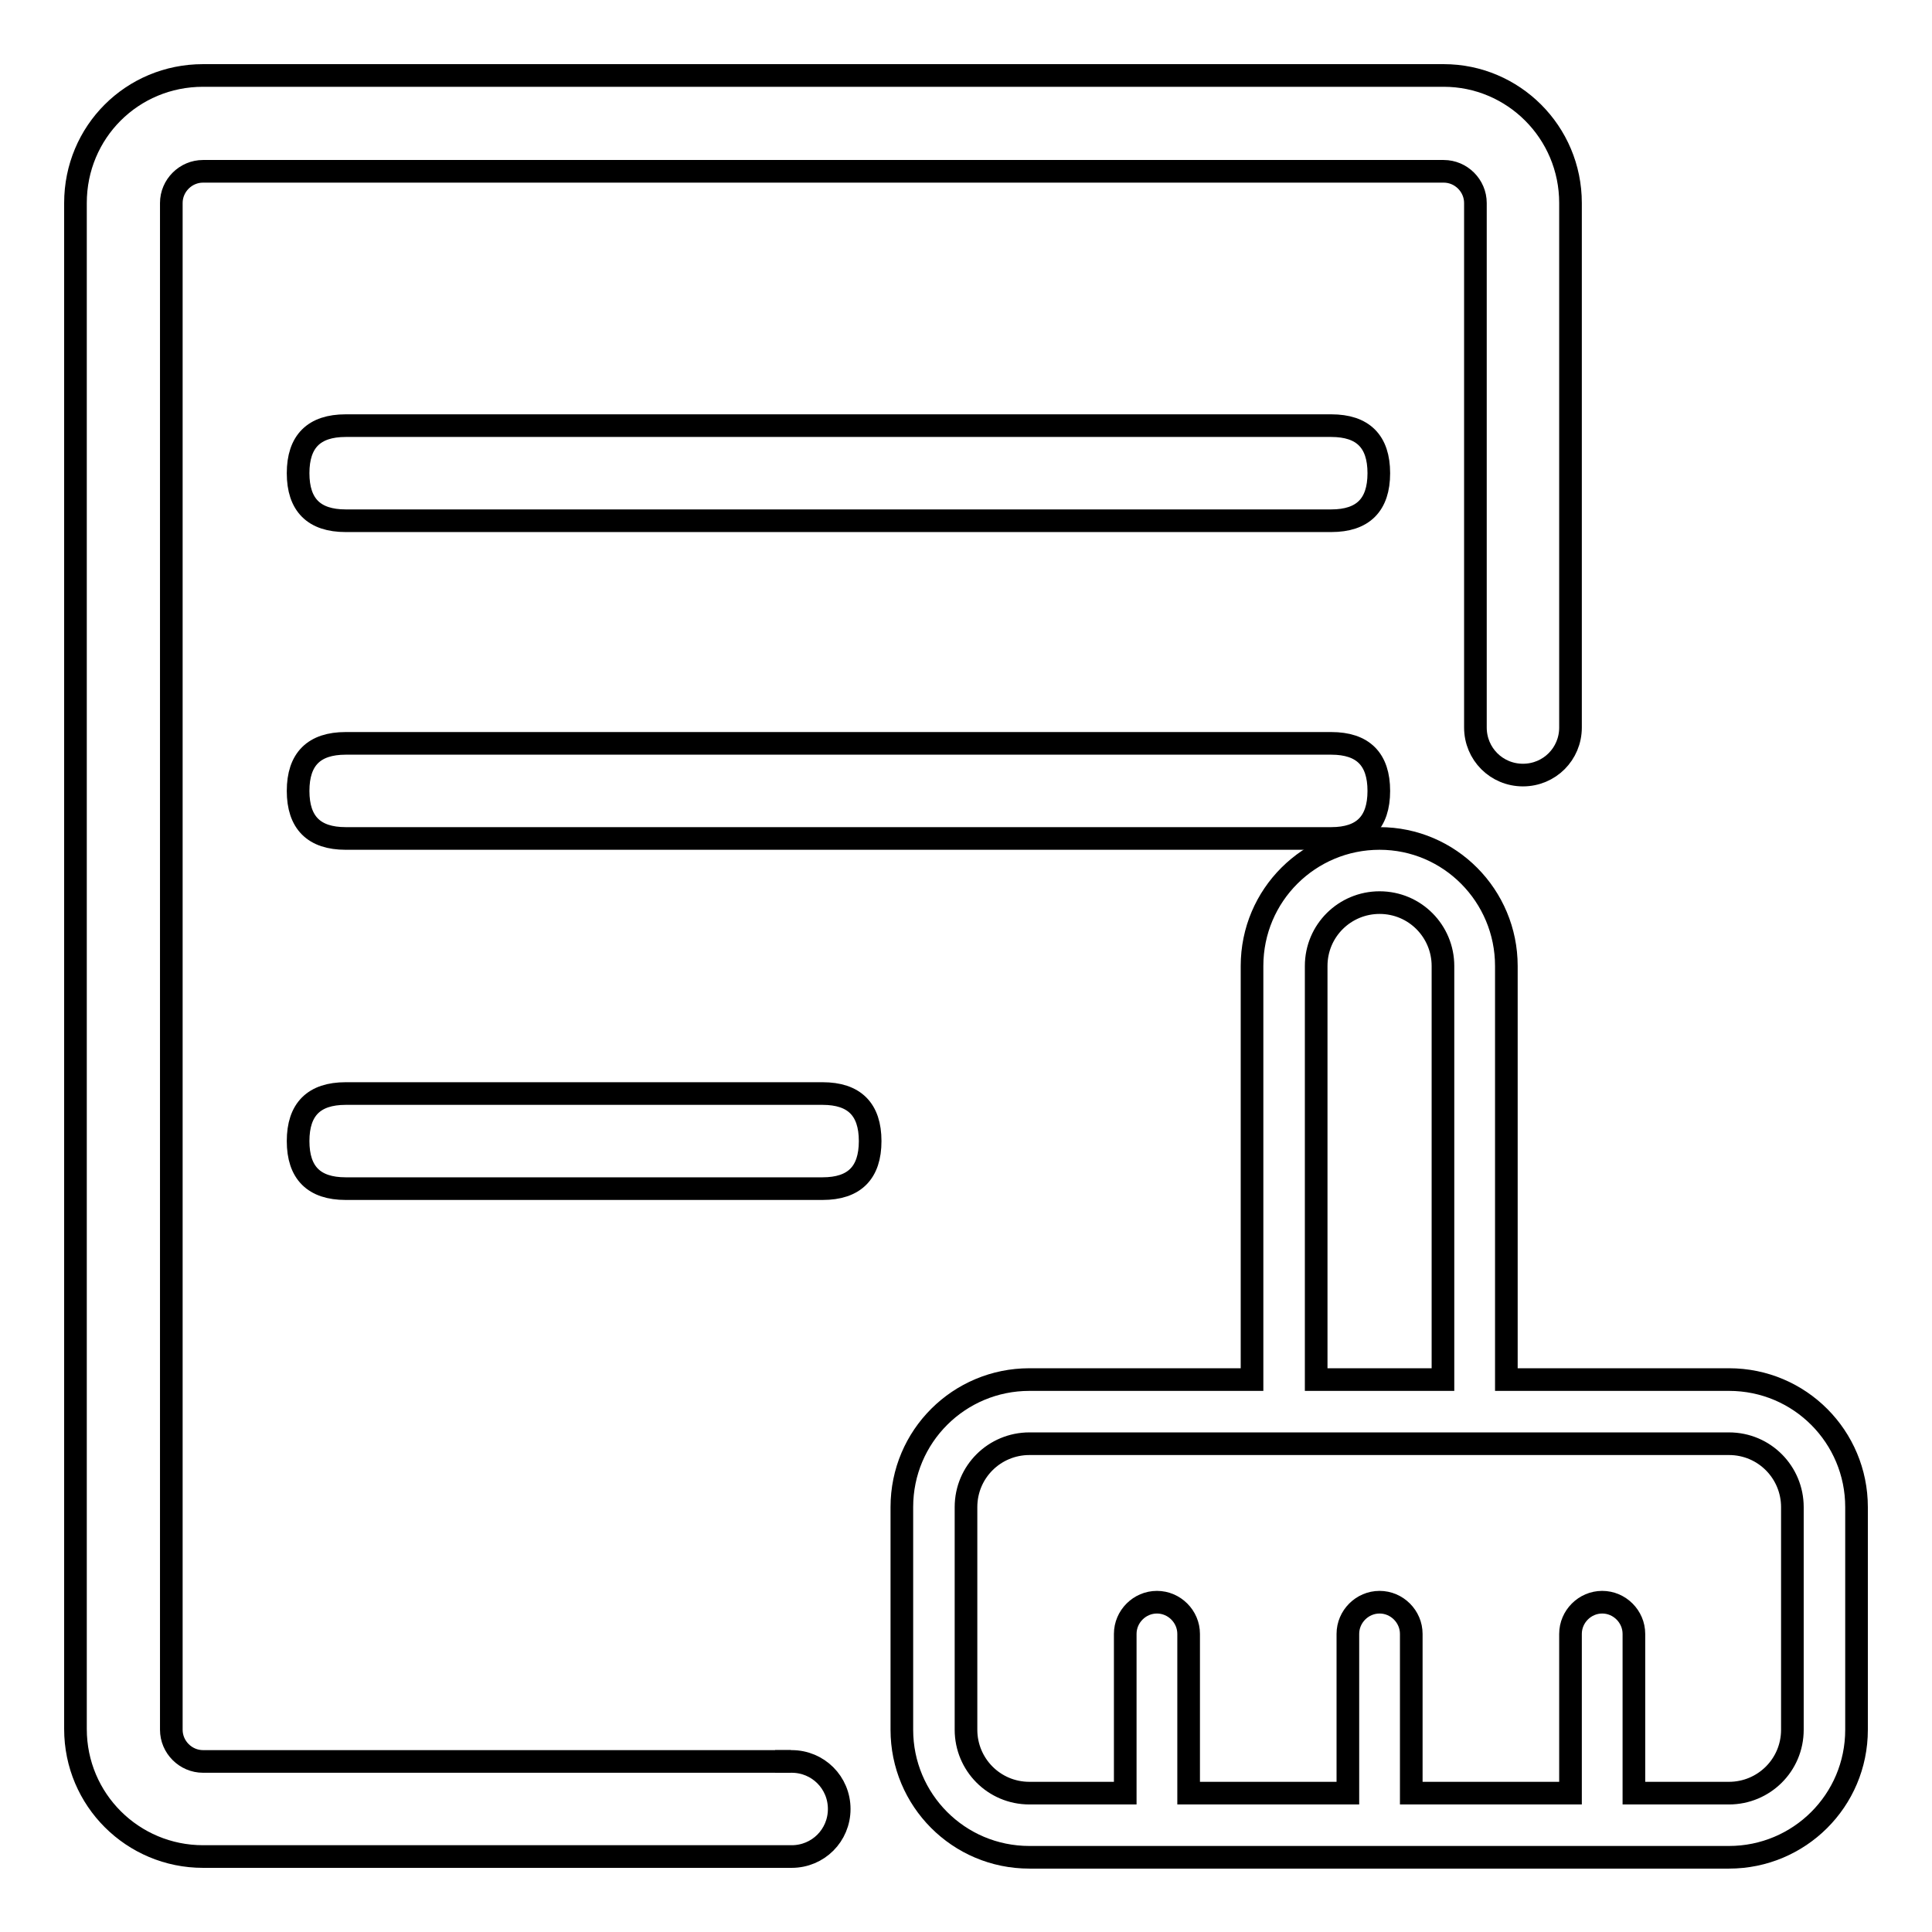
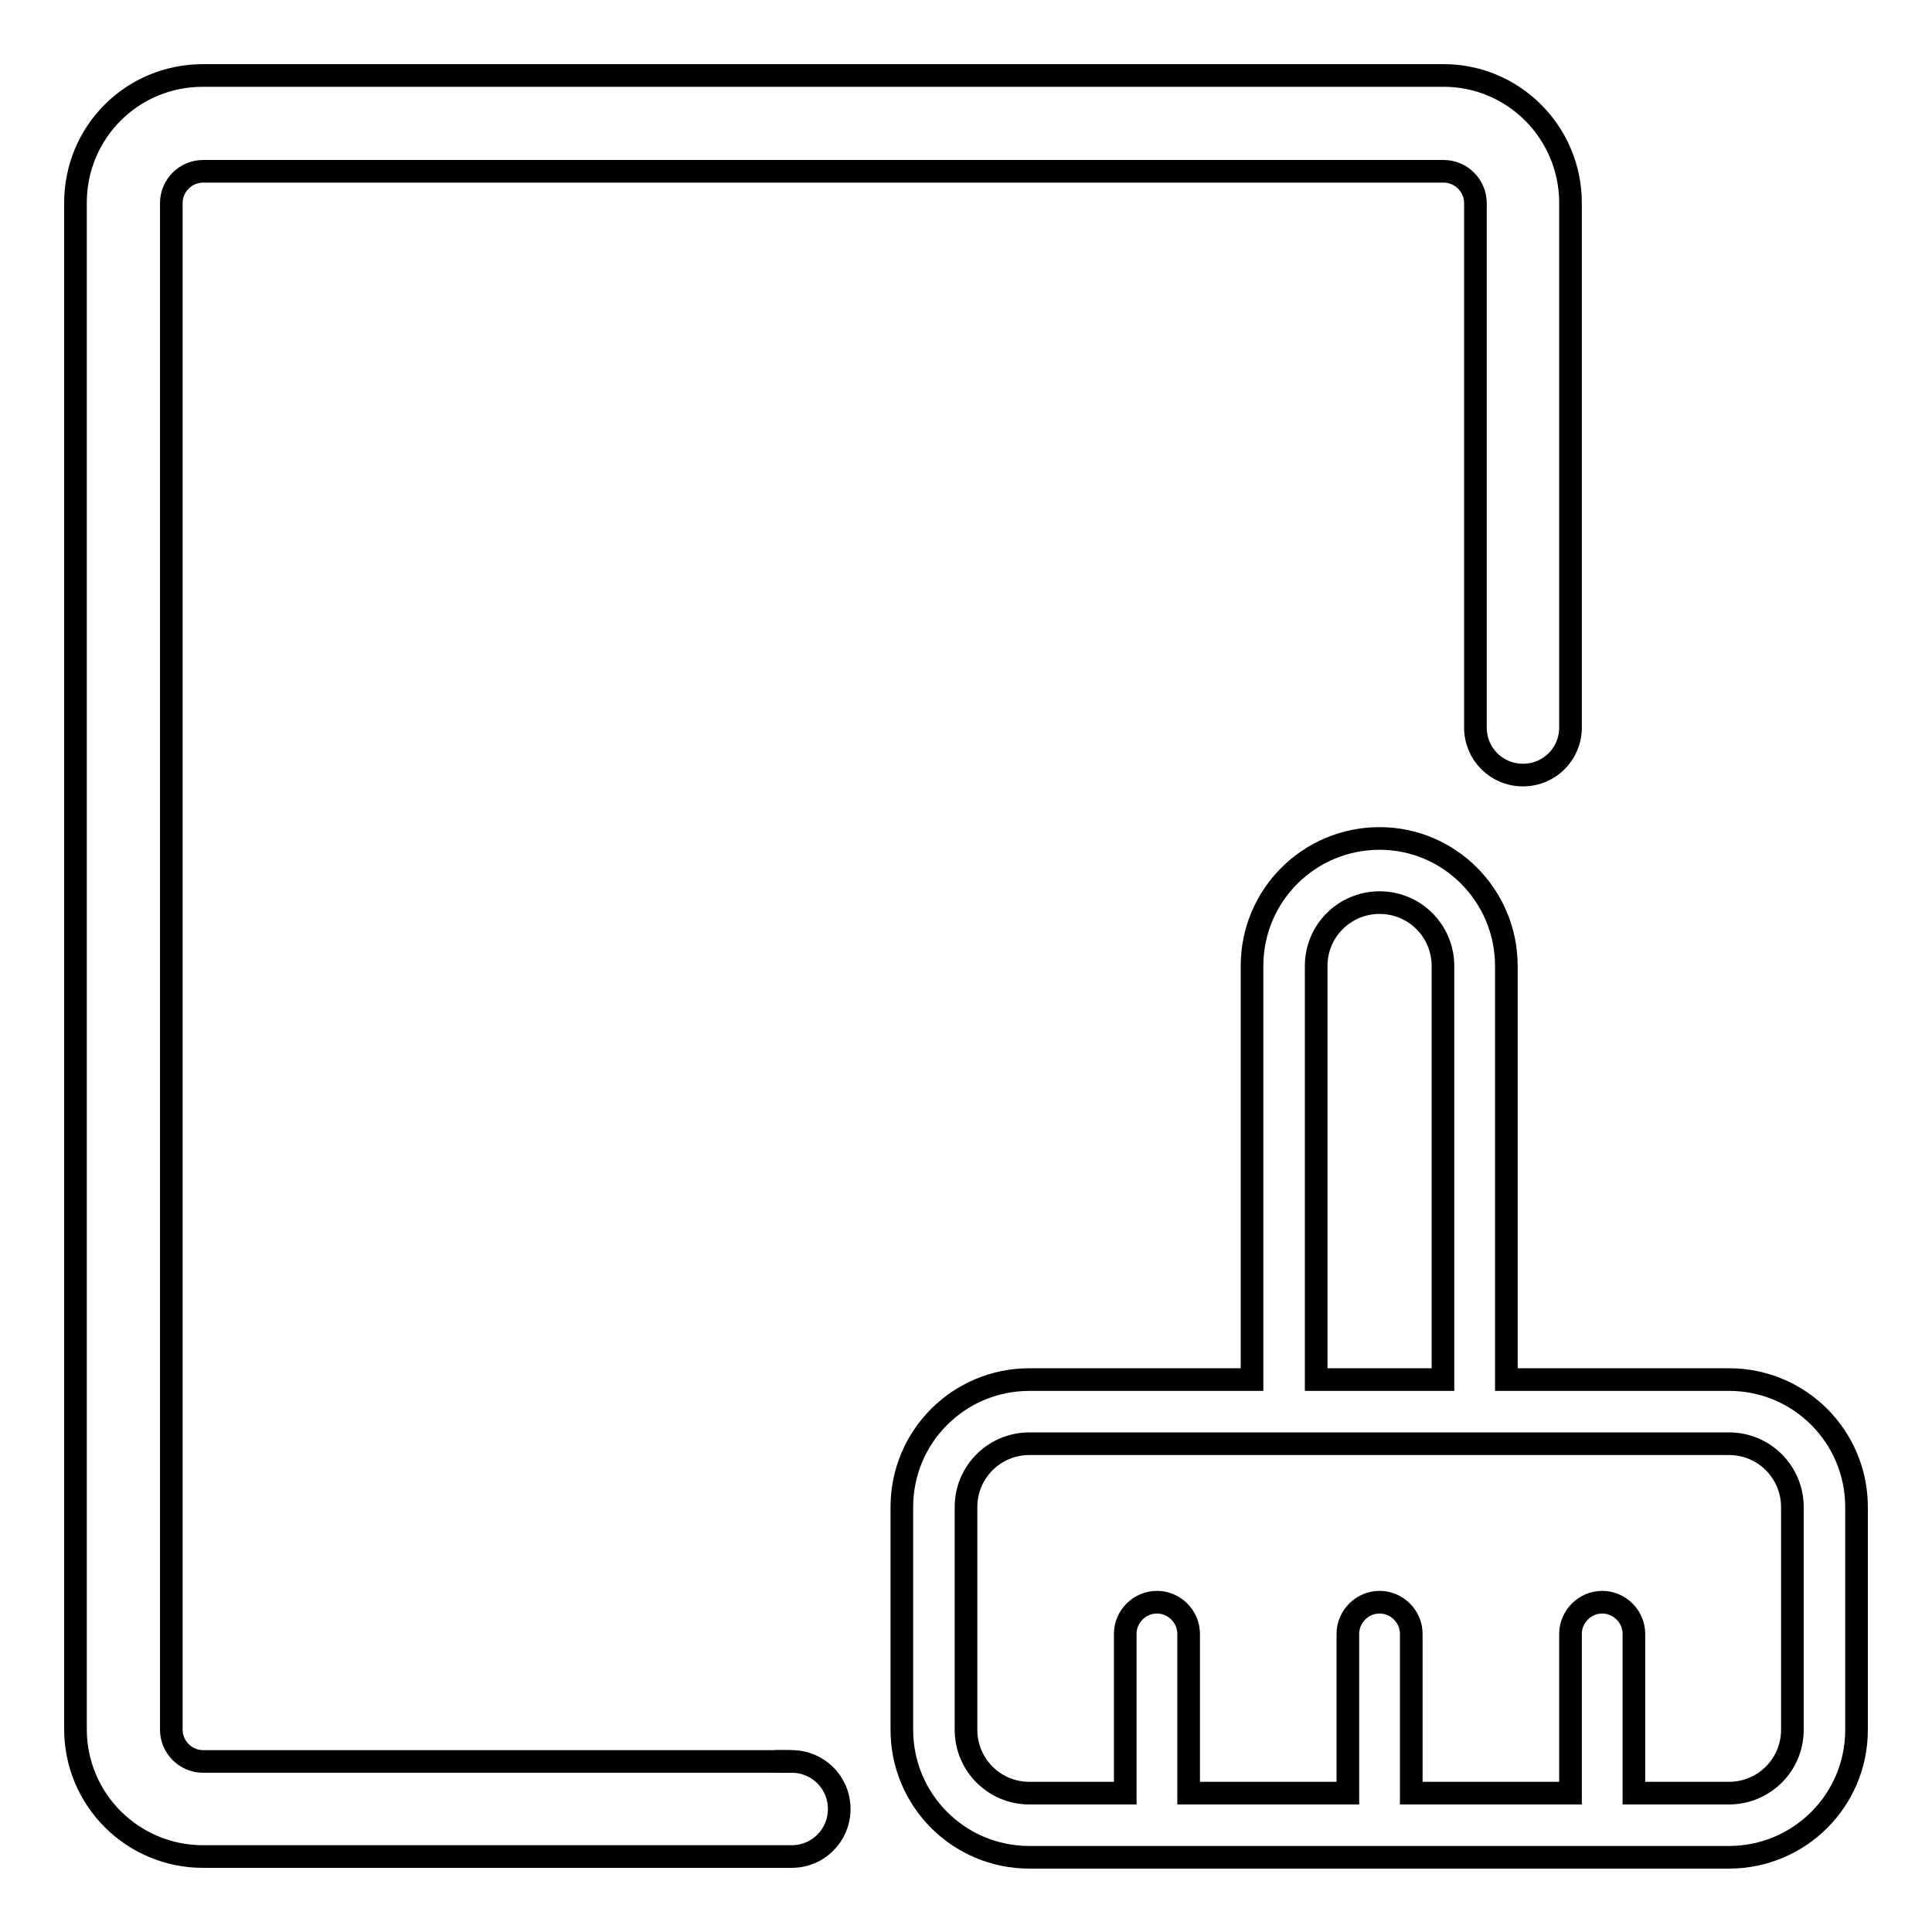
<svg xmlns="http://www.w3.org/2000/svg" version="1.1" x="0px" y="0px" viewBox="0 0 256 256" enable-background="new 0 0 256 256" xml:space="preserve">
  <g>
    <path stroke-width="3" fill-opacity="0" stroke="#000000" d="M103.8,246h1.1h-2.1H103.8L103.8,246z M208.1,26.9v69.5c0,3.5-2.8,6.3-6.3,6.3s-6.3-2.8-6.3-6.3V26.9 c0-2.3-1.9-4.2-4.2-4.2H26.9c-2.3,0-4.2,1.9-4.2,4.2v202.3c0,2.3,1.9,4.2,4.2,4.2h75.9c0.3,0,0.7,0,1.1,0h0.2c0.3,0,0.6,0,0.8,0 c3.5,0,6.3,2.8,6.3,6.3s-2.8,6.3-6.3,6.3h-78c-9.3,0-16.9-7.5-16.9-16.9V26.9C10,17.5,17.5,10,26.9,10h164.4 C200.5,10,208.1,17.5,208.1,26.9z" />
    <path stroke-width="3" fill-opacity="0" stroke="#000000" d="M103.8,233.4c-0.4,0-0.7,0-1.1,0h2.1c-0.3,0-0.6,0-0.8,0H103.8z M182.8,111.1c-9.3,0-16.9,7.5-16.9,16.9 v54.8h-29.5c-9.3,0-16.9,7.5-16.9,16.9v29.5c0,9.3,7.5,16.9,16.9,16.9h92.7c9.3,0,16.9-7.5,16.9-16.9v-29.5 c0-9.3-7.5-16.9-16.9-16.9h-29.5V128C199.6,118.7,192.1,111.1,182.8,111.1z M174.4,182.8V128c0-4.7,3.8-8.4,8.4-8.4 c4.7,0,8.4,3.8,8.4,8.4v54.8H174.4z M136.4,237.6c-4.7,0-8.4-3.8-8.4-8.4v-29.5c0-4.7,3.8-8.4,8.4-8.4h92.7c4.7,0,8.4,3.8,8.4,8.4 v29.5c0,4.7-3.8,8.4-8.4,8.4h-12.6v-21.1c0-2.3-1.9-4.2-4.2-4.2c-2.3,0-4.2,1.9-4.2,4.2v21.1H187v-21.1c0-2.3-1.9-4.2-4.2-4.2 c-2.3,0-4.2,1.9-4.2,4.2v21.1h-21.1v-21.1c0-2.3-1.9-4.2-4.2-4.2c-2.3,0-4.2,1.9-4.2,4.2v21.1H136.4z" />
-     <path stroke-width="3" fill-opacity="0" stroke="#000000" d="M45.8,56.4h130.6c4.2,0,6.3,2.1,6.3,6.3l0,0c0,4.2-2.1,6.3-6.3,6.3H45.8c-4.2,0-6.3-2.1-6.3-6.3l0,0 C39.5,58.5,41.6,56.4,45.8,56.4z" />
-     <path stroke-width="3" fill-opacity="0" stroke="#000000" d="M45.8,98.5h130.6c4.2,0,6.3,2.1,6.3,6.3l0,0c0,4.2-2.1,6.3-6.3,6.3H45.8c-4.2,0-6.3-2.1-6.3-6.3l0,0 C39.5,100.6,41.6,98.5,45.8,98.5z" />
-     <path stroke-width="3" fill-opacity="0" stroke="#000000" d="M45.8,144.9H109c4.2,0,6.3,2.1,6.3,6.3l0,0c0,4.2-2.1,6.3-6.3,6.3H45.8c-4.2,0-6.3-2.1-6.3-6.3l0,0 C39.5,147,41.6,144.9,45.8,144.9z" />
  </g>
</svg>